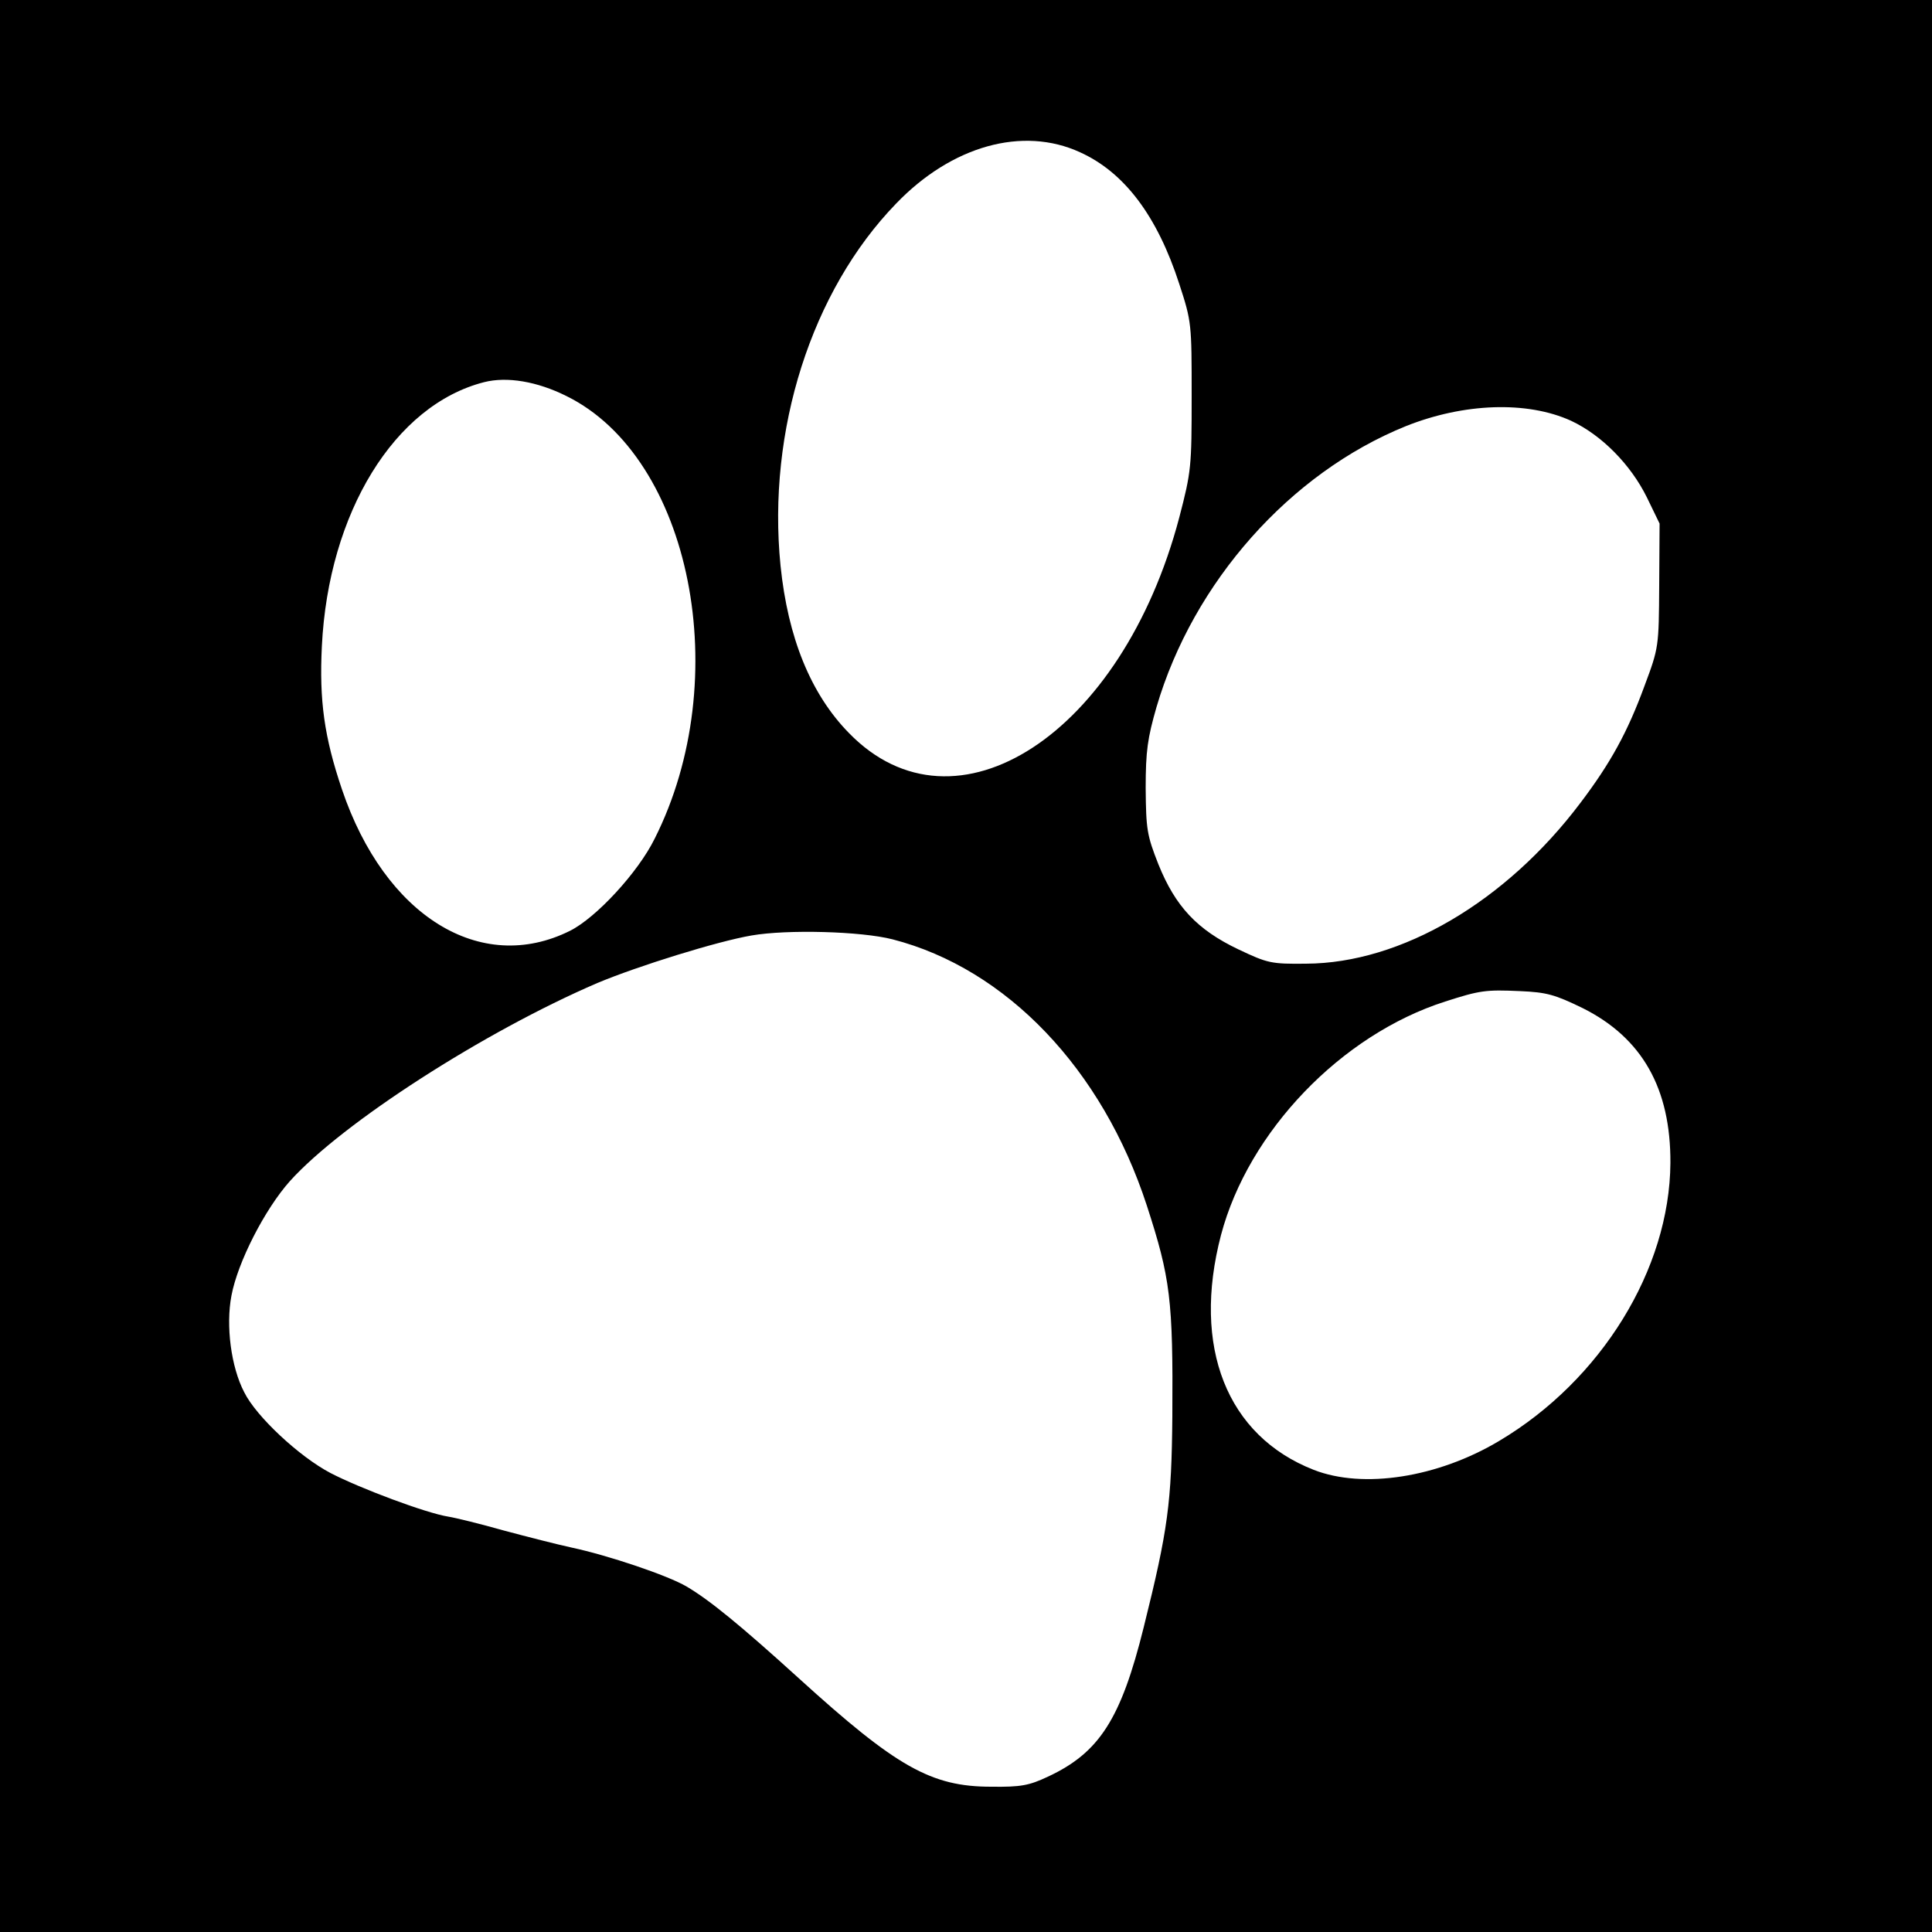
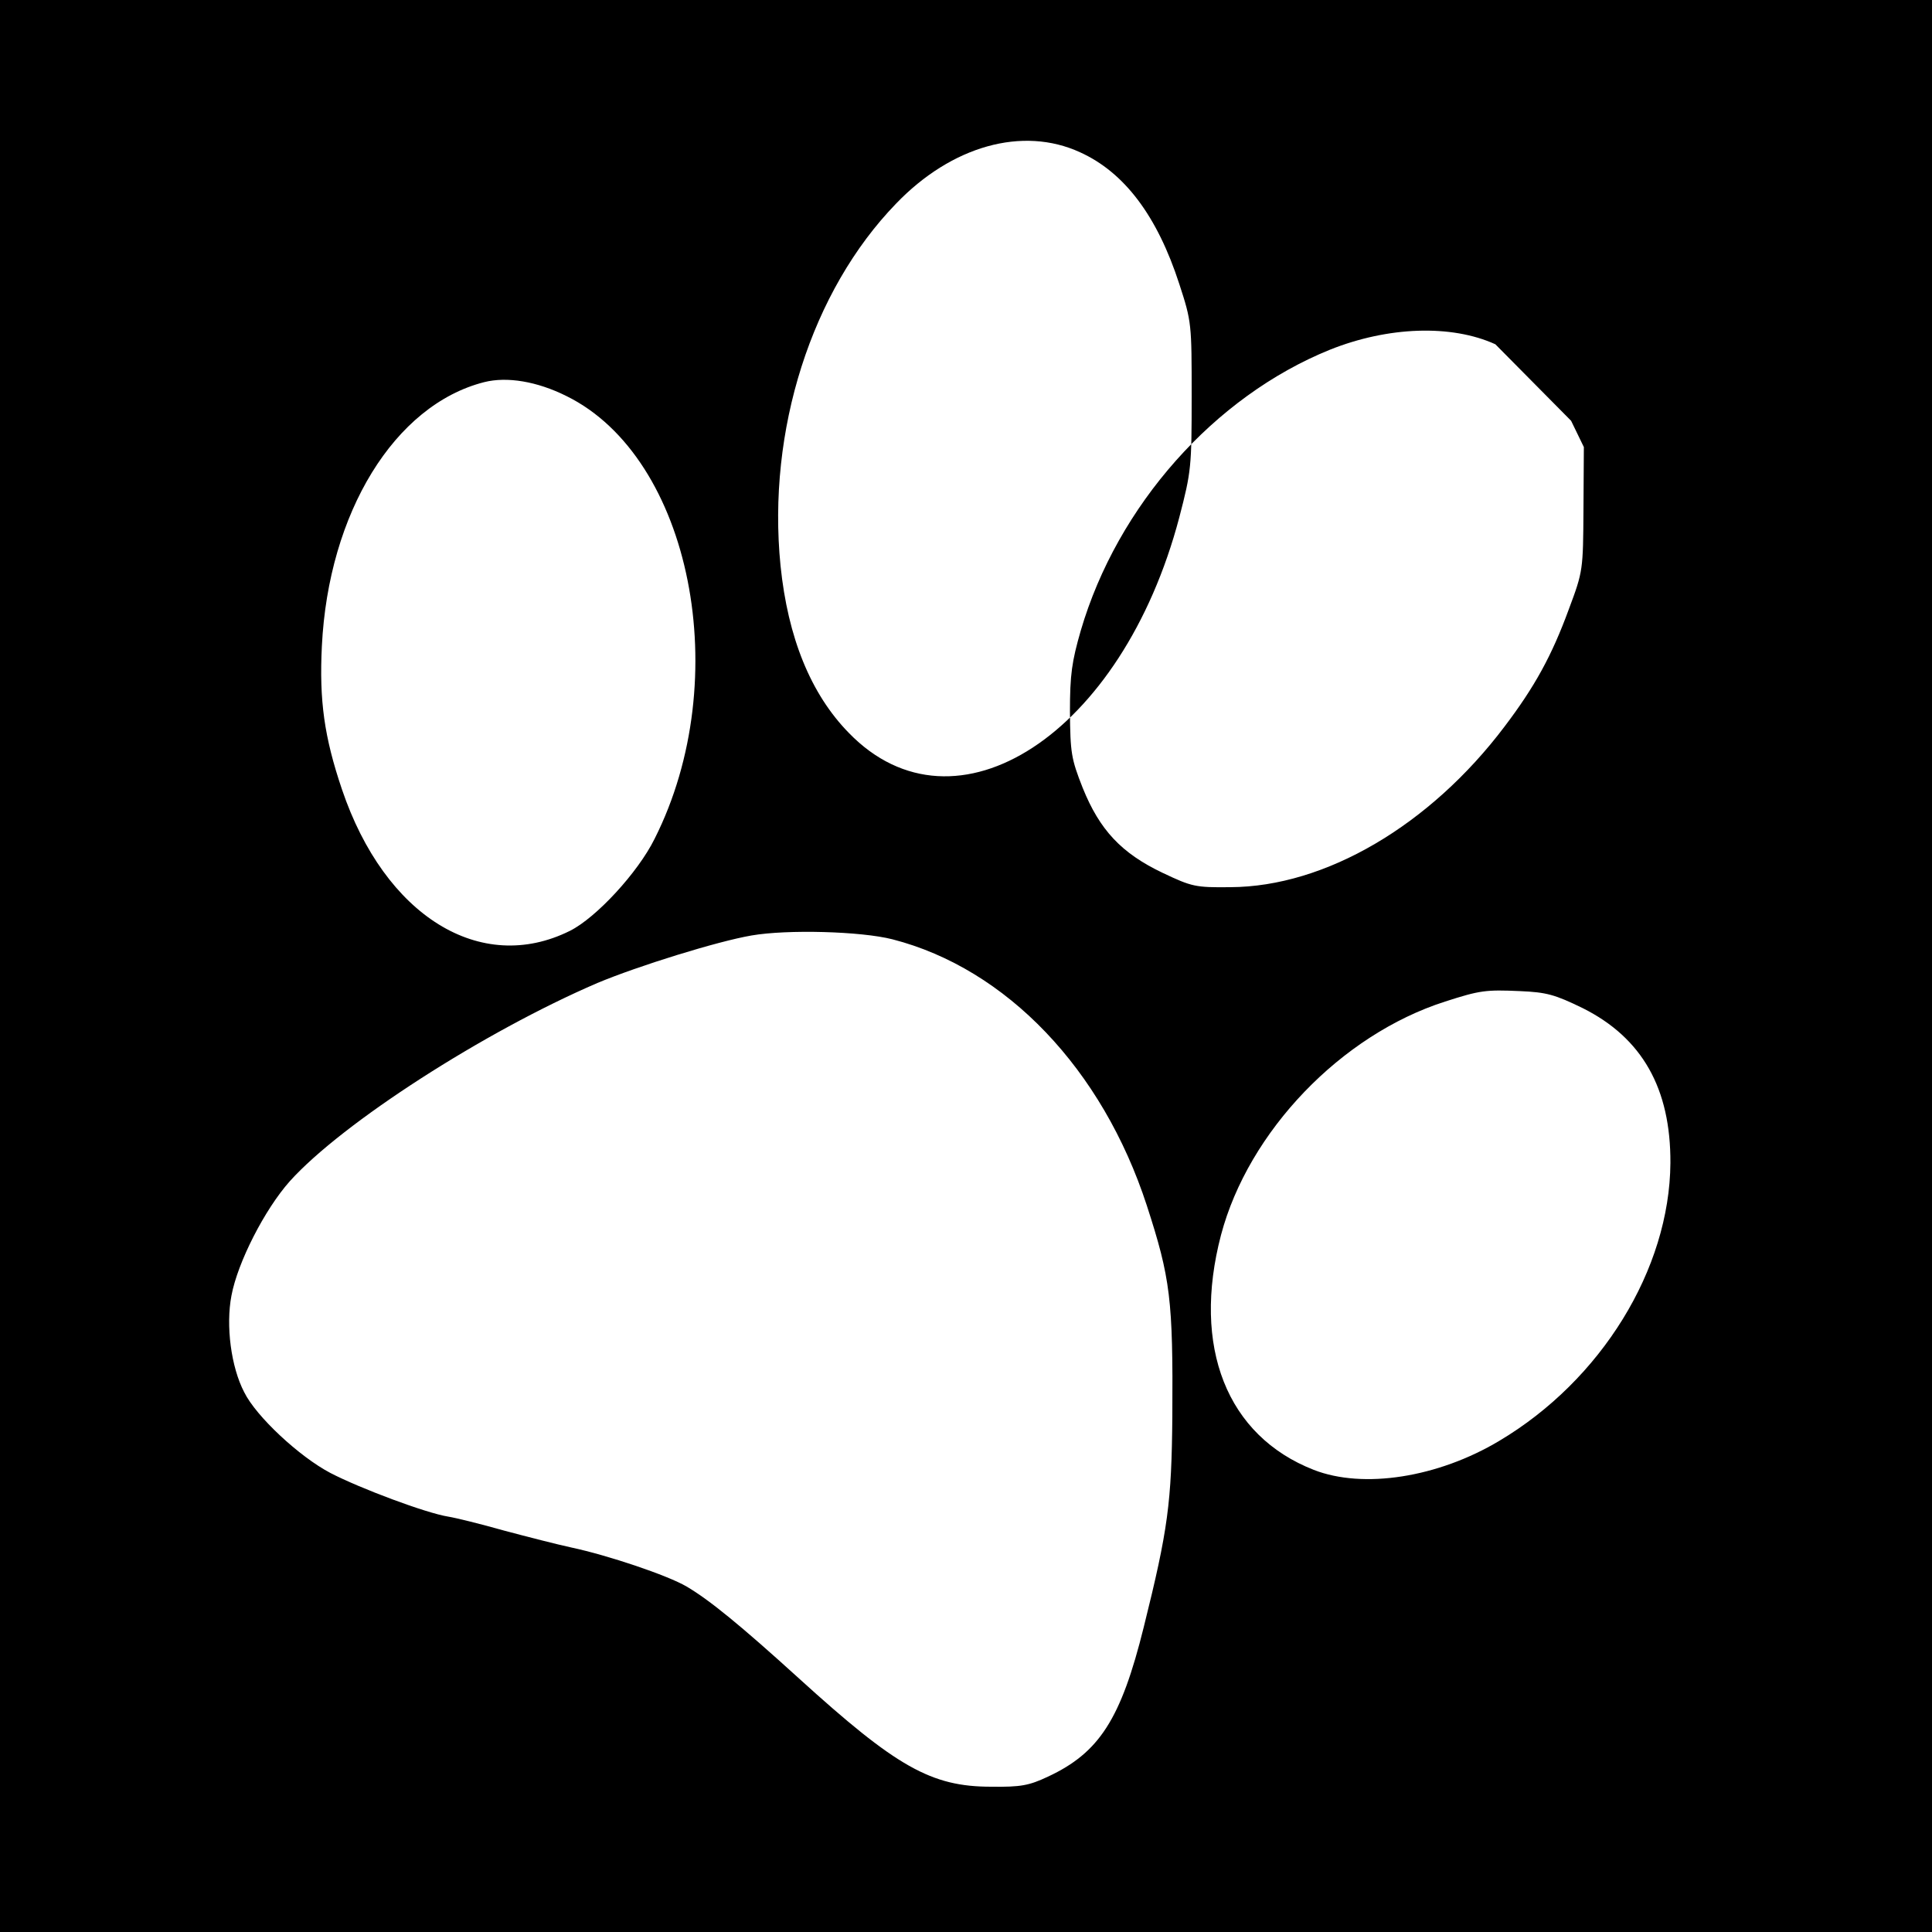
<svg xmlns="http://www.w3.org/2000/svg" version="1.0" width="500pt" height="500pt" viewBox="0 0 500 500" preserveAspectRatio="xMidYMid meet">
  <g transform="translate(0,500) scale(0.1,-0.1)" fill="#000000" stroke="none">
-     <path d="M0 2500 l0 -2500 2500 0 2500 0 0 2500 0 2500 -2500 0 -2500 0 0 -2500z m2795 2106 c115 -52 200 -165 257 -341 32 -98 32 -103 32 -290 0 -183 -1 -195 -32 -314 -148 -561 -579 -842 -855 -558 -99 101 -158 247 -177 433 -35 350 80 711 299 937 144 150 328 201 476 133z m-1329 -631 c323 -159 437 -732 228 -1146 -43 -87 -151 -204 -219 -238 -231 -115 -479 38 -590 366 -46 136 -59 230 -52 371 17 345 188 624 420 683 59 15 137 2 213 -36z m2600 -64 c79 -37 154 -113 196 -198 l33 -68 -1 -160 c-1 -159 -1 -161 -38 -260 -44 -120 -88 -200 -166 -303 -193 -256 -464 -415 -710 -416 -90 -1 -99 1 -175 37 -107 51 -163 111 -207 220 -30 76 -32 91 -33 197 0 97 5 130 28 210 95 324 346 606 645 727 150 60 314 66 428 14z m-1756 -1342 c295 -76 543 -336 658 -689 61 -188 68 -243 66 -545 -2 -224 -11 -293 -74 -546 -59 -238 -115 -325 -248 -387 -49 -23 -70 -27 -147 -26 -155 0 -245 51 -497 280 -153 139 -233 204 -291 238 -49 29 -204 81 -298 101 -37 8 -115 28 -175 44 -60 17 -125 33 -144 36 -57 9 -228 73 -305 113 -80 42 -192 146 -223 209 -34 65 -48 172 -33 250 16 86 86 223 151 296 136 151 503 387 796 513 105 44 311 108 399 123 92 16 283 11 365 -10z m1786 -178 c154 -77 228 -208 227 -401 -2 -275 -179 -562 -443 -719 -159 -95 -352 -125 -480 -75 -225 88 -316 318 -240 608 71 268 311 518 580 604 90 29 105 31 194 27 69 -3 90 -9 162 -44z" />
+     <path d="M0 2500 l0 -2500 2500 0 2500 0 0 2500 0 2500 -2500 0 -2500 0 0 -2500z m2795 2106 c115 -52 200 -165 257 -341 32 -98 32 -103 32 -290 0 -183 -1 -195 -32 -314 -148 -561 -579 -842 -855 -558 -99 101 -158 247 -177 433 -35 350 80 711 299 937 144 150 328 201 476 133z m-1329 -631 c323 -159 437 -732 228 -1146 -43 -87 -151 -204 -219 -238 -231 -115 -479 38 -590 366 -46 136 -59 230 -52 371 17 345 188 624 420 683 59 15 137 2 213 -36z m2600 -64 l33 -68 -1 -160 c-1 -159 -1 -161 -38 -260 -44 -120 -88 -200 -166 -303 -193 -256 -464 -415 -710 -416 -90 -1 -99 1 -175 37 -107 51 -163 111 -207 220 -30 76 -32 91 -33 197 0 97 5 130 28 210 95 324 346 606 645 727 150 60 314 66 428 14z m-1756 -1342 c295 -76 543 -336 658 -689 61 -188 68 -243 66 -545 -2 -224 -11 -293 -74 -546 -59 -238 -115 -325 -248 -387 -49 -23 -70 -27 -147 -26 -155 0 -245 51 -497 280 -153 139 -233 204 -291 238 -49 29 -204 81 -298 101 -37 8 -115 28 -175 44 -60 17 -125 33 -144 36 -57 9 -228 73 -305 113 -80 42 -192 146 -223 209 -34 65 -48 172 -33 250 16 86 86 223 151 296 136 151 503 387 796 513 105 44 311 108 399 123 92 16 283 11 365 -10z m1786 -178 c154 -77 228 -208 227 -401 -2 -275 -179 -562 -443 -719 -159 -95 -352 -125 -480 -75 -225 88 -316 318 -240 608 71 268 311 518 580 604 90 29 105 31 194 27 69 -3 90 -9 162 -44z" />
  </g>
</svg>